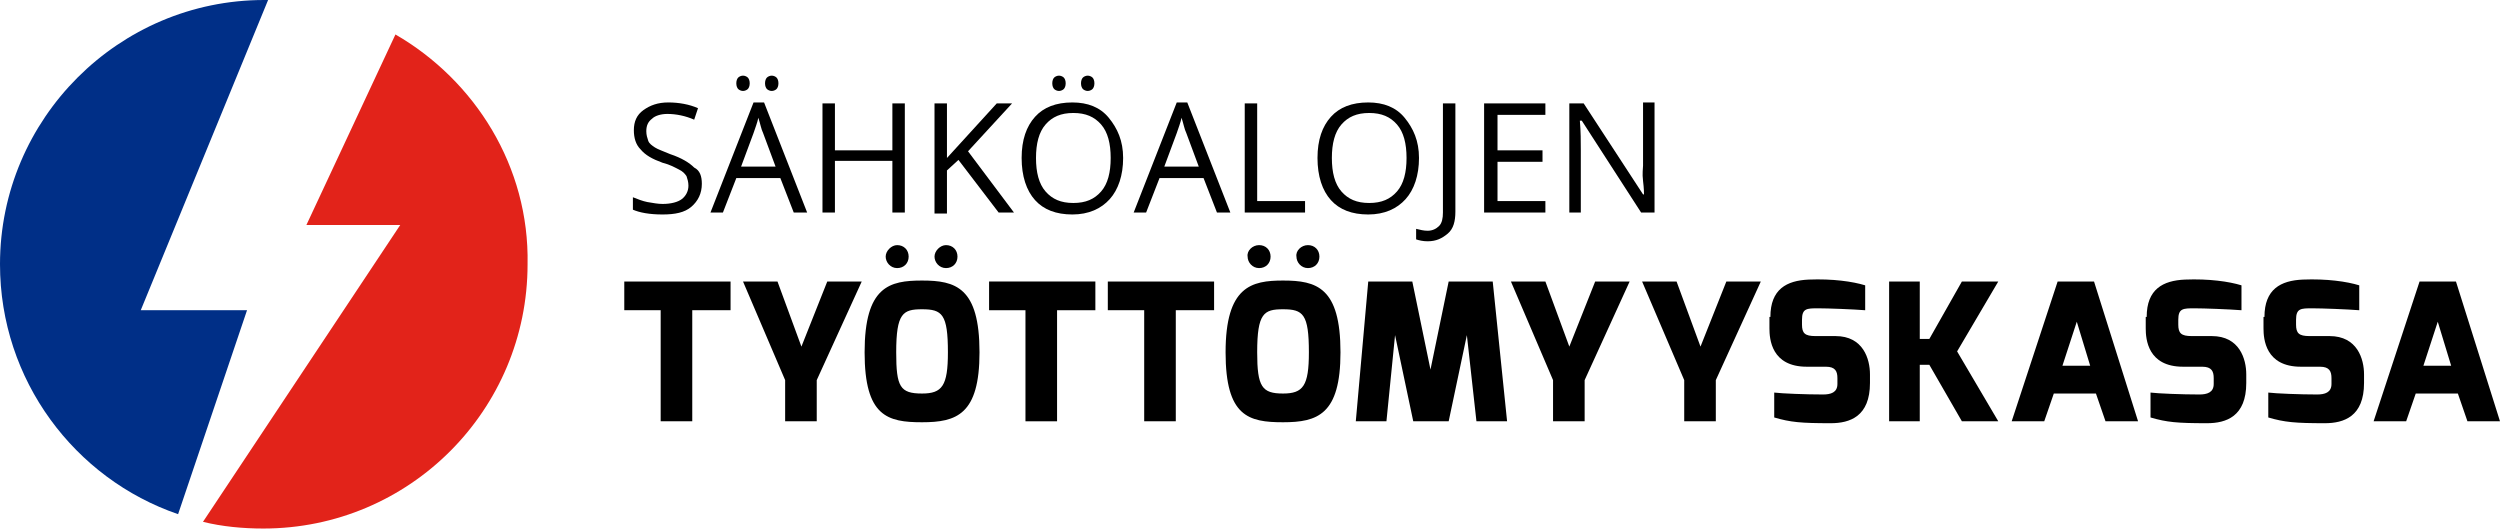
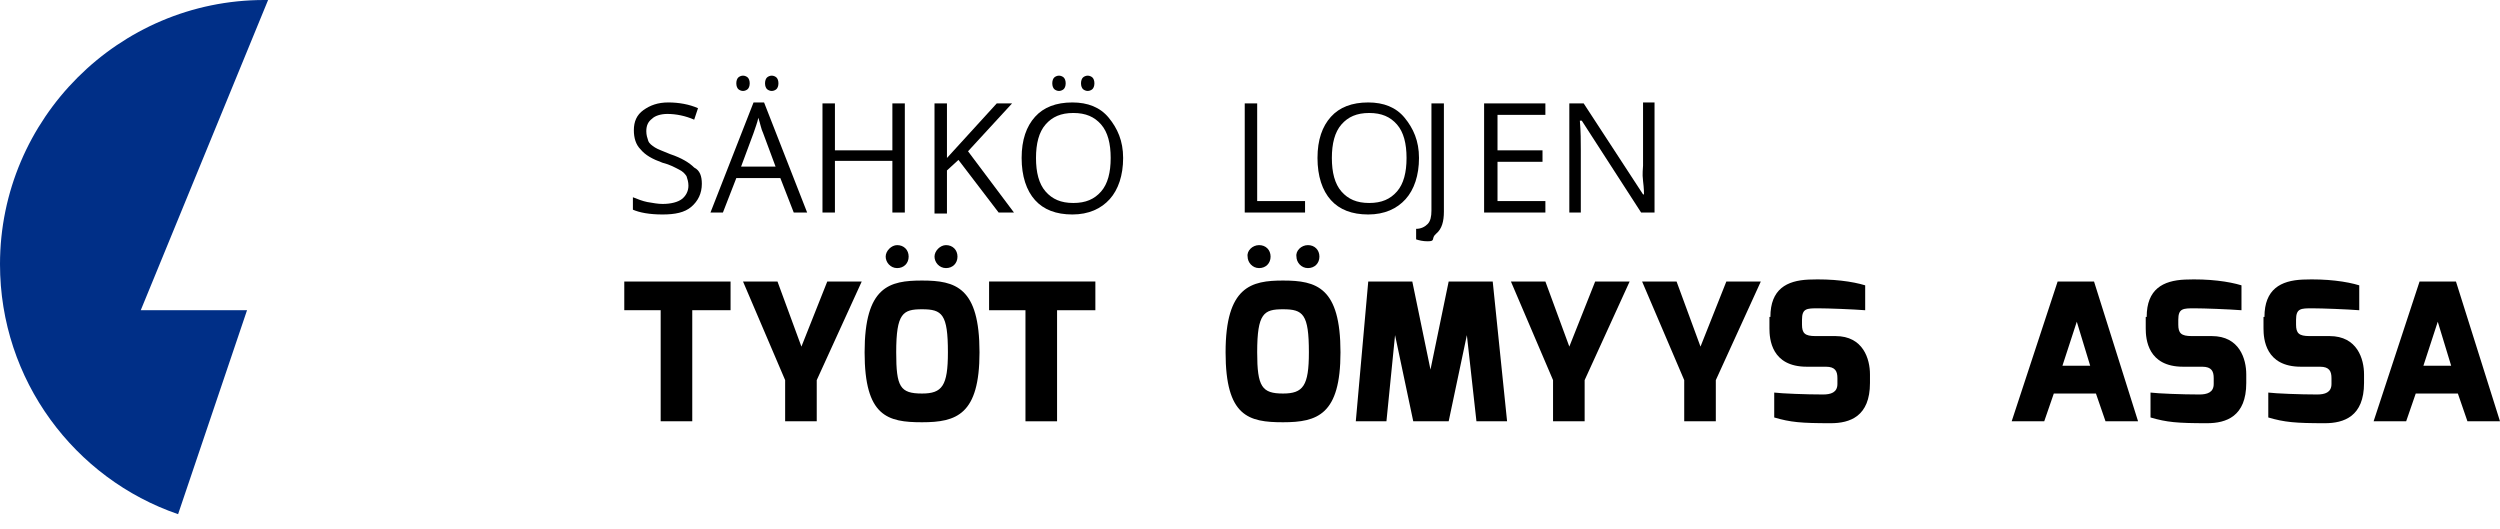
<svg xmlns="http://www.w3.org/2000/svg" version="1.1" id="Layer_1" x="0px" y="0px" viewBox="0 0 261.1 55.3" style="enable-background:new 0 0 261.1 55.3;" xml:space="preserve">
  <style type="text/css">
	.st0{fill:#002F87;}
	.st1{fill:#E2231A;}
</style>
  <g>
    <path d="M65.2,29.4h11.1v3h-4V44H69V32.4h-3.8V29.4z" />
    <path d="M81.2,29.4l2.5,6.8l2.7-6.8H90l-4.7,10.3V44H82v-4.3l-4.4-10.3H81.2z" />
    <path d="M96.3,29.3c3.5,0,6,0.7,6,7.5c0,6.5-2.4,7.3-6,7.3c-3.6,0-6-0.6-6-7.3C90.3,29.9,92.9,29.3,96.3,29.3z M93.7,25.6   c0.7,0,1.2,0.5,1.2,1.2c0,0.7-0.5,1.2-1.2,1.2c-0.7,0-1.2-0.6-1.2-1.2C92.5,26.2,93.1,25.6,93.7,25.6z M96.3,41.1   c2.1,0,2.7-0.8,2.7-4.3c0-4-0.6-4.5-2.7-4.5c-2,0-2.7,0.4-2.7,4.5C93.6,40.4,94,41.1,96.3,41.1z M98.8,25.6c0.7,0,1.2,0.5,1.2,1.2   c0,0.7-0.5,1.2-1.2,1.2c-0.7,0-1.2-0.6-1.2-1.2C97.6,26.2,98.2,25.6,98.8,25.6z" />
    <path d="M103.3,29.4h11.1v3h-4V44h-3.3V32.4h-3.8V29.4z" />
-     <path d="M115.7,29.4h11.1v3h-4V44h-3.3V32.4h-3.8V29.4z" />
    <path d="M134,29.3c3.5,0,6,0.7,6,7.5c0,6.5-2.4,7.3-6,7.3s-6-0.6-6-7.3C128,29.9,130.7,29.3,134,29.3z M131.5,25.6   c0.7,0,1.2,0.5,1.2,1.2c0,0.7-0.5,1.2-1.2,1.2c-0.7,0-1.2-0.6-1.2-1.2C130.2,26.2,130.8,25.6,131.5,25.6z M134,41.1   c2.1,0,2.7-0.8,2.7-4.3c0-4-0.6-4.5-2.7-4.5c-2,0-2.7,0.4-2.7,4.5C131.3,40.4,131.8,41.1,134,41.1z M136.6,25.6   c0.7,0,1.2,0.5,1.2,1.2c0,0.7-0.5,1.2-1.2,1.2c-0.7,0-1.2-0.6-1.2-1.2C135.3,26.2,135.9,25.6,136.6,25.6z" />
    <path d="M142.9,29.4h4.6l1.9,9.2l1.9-9.2h4.6l1.5,14.6h-3.2l-1-9l-1.9,9h-3.7l-1.9-9l-0.9,9h-3.2L142.9,29.4z" />
    <path d="M161.4,29.4l2.5,6.8l2.7-6.8h3.6l-4.7,10.3V44h-3.3v-4.3l-4.4-10.3H161.4z" />
    <path d="M175.1,29.4l2.5,6.8l2.7-6.8h3.6l-4.7,10.3V44h-3.3v-4.3l-4.4-10.3H175.1z" />
    <path d="M184.9,33.1c0-2.9,1.7-3.8,4-3.9c2.5-0.1,4.6,0.2,5.9,0.6v2.6c-1.3-0.1-3.9-0.2-4.9-0.2c-1.2,0-1.7,0-1.7,1.2v0.5   c0,0.9,0.3,1.2,1.4,1.2h2.1c2.9,0,3.6,2.4,3.6,4V40c0,3.5-2.1,4.2-4.1,4.2c-3.1,0-4.2-0.1-5.9-0.6V41c0.8,0.1,3.3,0.2,5.1,0.2   c0.8,0,1.5-0.2,1.5-1.1v-0.6c0-0.7-0.2-1.2-1.2-1.2h-2c-3.7,0-3.9-2.9-3.9-4V33.1z" />
-     <path d="M197.4,29.4h3.1v6h1l3.4-6h3.8l-4.3,7.3l4.3,7.3h-3.8l-3.4-5.9h-1V44h-3.2V29.4z" />
    <path d="M214.9,29.4h3.8l4.6,14.6h-3.4l-1-2.9h-4.4l-1,2.9h-3.4L214.9,29.4z M218.3,38.2l-1.4-4.6l-1.5,4.6H218.3z" />
    <path d="M224.2,33.1c0-2.9,1.7-3.8,4-3.9c2.5-0.1,4.6,0.2,5.9,0.6v2.6c-1.3-0.1-3.9-0.2-4.9-0.2c-1.2,0-1.7,0-1.7,1.2v0.5   c0,0.9,0.3,1.2,1.4,1.2h2.1c2.9,0,3.6,2.4,3.6,4V40c0,3.5-2.1,4.2-4.1,4.2c-3.1,0-4.2-0.1-5.9-0.6V41c0.8,0.1,3.3,0.2,5.1,0.2   c0.8,0,1.5-0.2,1.5-1.1v-0.6c0-0.7-0.2-1.2-1.2-1.2h-2c-3.7,0-3.9-2.9-3.9-4V33.1z" />
    <path d="M236.5,33.1c0-2.9,1.7-3.8,4-3.9c2.5-0.1,4.6,0.2,5.9,0.6v2.6c-1.3-0.1-3.9-0.2-4.9-0.2c-1.2,0-1.7,0-1.7,1.2v0.5   c0,0.9,0.3,1.2,1.4,1.2h2.1c2.9,0,3.6,2.4,3.6,4V40c0,3.5-2.1,4.2-4.1,4.2c-3.1,0-4.2-0.1-5.9-0.6V41c0.8,0.1,3.3,0.2,5.1,0.2   c0.8,0,1.5-0.2,1.5-1.1v-0.6c0-0.7-0.2-1.2-1.2-1.2h-2c-3.7,0-3.9-2.9-3.9-4V33.1z" />
    <path d="M252.7,29.4h3.8l4.6,14.6h-3.4l-1-2.9h-4.4l-1,2.9h-3.4L252.7,29.4z M256,38.2l-1.4-4.6l-1.5,4.6H256z" />
  </g>
  <g>
    <path d="M73.3,19.2c0,1-0.4,1.8-1.1,2.4c-0.7,0.6-1.7,0.8-3,0.8c-1.4,0-2.4-0.2-3.1-0.5v-1.3c0.5,0.2,1,0.4,1.5,0.5   c0.6,0.1,1.1,0.2,1.6,0.2c0.9,0,1.6-0.2,2-0.5c0.4-0.3,0.7-0.8,0.7-1.4c0-0.4-0.1-0.7-0.2-1c-0.2-0.3-0.4-0.5-0.8-0.7   c-0.4-0.2-0.9-0.5-1.7-0.7c-1.1-0.4-1.8-0.8-2.3-1.4c-0.5-0.5-0.7-1.2-0.7-2c0-0.9,0.3-1.6,1-2.1c0.7-0.5,1.5-0.8,2.6-0.8   c1.1,0,2.2,0.2,3.1,0.6l-0.4,1.2c-0.9-0.4-1.9-0.6-2.8-0.6c-0.7,0-1.3,0.2-1.6,0.5c-0.4,0.3-0.6,0.7-0.6,1.3c0,0.4,0.1,0.7,0.2,1   c0.1,0.3,0.4,0.5,0.7,0.7c0.3,0.2,0.9,0.4,1.6,0.7c1.2,0.4,2,0.9,2.5,1.4C73.1,17.8,73.3,18.4,73.3,19.2z" />
    <path d="M82.9,22.2l-1.4-3.6h-4.6l-1.4,3.6h-1.3l4.5-11.5h1.1l4.5,11.5H82.9z M76.9,8.7c0-0.3,0.1-0.5,0.2-0.6   c0.1-0.1,0.3-0.2,0.5-0.2c0.2,0,0.4,0.1,0.5,0.2c0.1,0.1,0.2,0.3,0.2,0.6c0,0.3-0.1,0.5-0.2,0.6c-0.1,0.1-0.3,0.2-0.5,0.2   c-0.2,0-0.4-0.1-0.5-0.2C77,9.2,76.9,9,76.9,8.7z M81,17.4l-1.3-3.5c-0.2-0.4-0.3-1-0.5-1.6c-0.1,0.5-0.3,1-0.5,1.6l-1.3,3.5H81z    M79.9,8.7c0-0.3,0.1-0.5,0.2-0.6c0.1-0.1,0.3-0.2,0.5-0.2c0.2,0,0.4,0.1,0.5,0.2c0.1,0.1,0.2,0.3,0.2,0.6c0,0.3-0.1,0.5-0.2,0.6   c-0.1,0.1-0.3,0.2-0.5,0.2c-0.2,0-0.4-0.1-0.5-0.2C80,9.2,79.9,9,79.9,8.7z" />
    <path d="M94.5,22.2h-1.3v-5.4h-6v5.4h-1.3V10.8h1.3v4.9h6v-4.9h1.3V22.2z" />
    <path d="M105.9,22.2h-1.6l-4.2-5.5l-1.2,1.1v4.5h-1.3V10.8h1.3v5.7l5.2-5.7h1.6l-4.6,5L105.9,22.2z" />
    <path d="M117.3,16.5c0,1.8-0.5,3.3-1.4,4.3s-2.2,1.6-3.9,1.6c-1.7,0-3-0.5-3.9-1.5s-1.4-2.5-1.4-4.4c0-1.9,0.5-3.3,1.4-4.3   s2.2-1.5,3.9-1.5c1.6,0,2.9,0.5,3.8,1.6S117.3,14.7,117.3,16.5z M108.2,16.5c0,1.5,0.3,2.7,1,3.5s1.6,1.2,2.9,1.2   c1.3,0,2.2-0.4,2.9-1.2s1-2,1-3.5c0-1.5-0.3-2.7-1-3.5s-1.6-1.2-2.9-1.2c-1.3,0-2.2,0.4-2.9,1.2S108.2,15,108.2,16.5z M109.9,8.7   c0-0.3,0.1-0.5,0.2-0.6s0.3-0.2,0.5-0.2c0.2,0,0.4,0.1,0.5,0.2s0.2,0.3,0.2,0.6c0,0.3-0.1,0.5-0.2,0.6s-0.3,0.2-0.5,0.2   c-0.2,0-0.4-0.1-0.5-0.2S109.9,9,109.9,8.7z M112.9,8.7c0-0.3,0.1-0.5,0.2-0.6s0.3-0.2,0.5-0.2s0.4,0.1,0.5,0.2s0.2,0.3,0.2,0.6   c0,0.3-0.1,0.5-0.2,0.6s-0.3,0.2-0.5,0.2s-0.4-0.1-0.5-0.2S112.9,9,112.9,8.7z" />
-     <path d="M127.1,22.2l-1.4-3.6h-4.6l-1.4,3.6h-1.3l4.5-11.5h1.1l4.5,11.5H127.1z M125.2,17.4l-1.3-3.5c-0.2-0.4-0.3-1-0.5-1.6   c-0.1,0.5-0.3,1-0.5,1.6l-1.3,3.5H125.2z" />
    <path d="M130,22.2V10.8h1.3V21h5v1.2H130z" />
    <path d="M148.2,16.5c0,1.8-0.5,3.3-1.4,4.3s-2.2,1.6-3.9,1.6c-1.7,0-3-0.5-3.9-1.5s-1.4-2.5-1.4-4.4c0-1.9,0.5-3.3,1.4-4.3   s2.2-1.5,3.9-1.5c1.6,0,2.9,0.5,3.8,1.6S148.2,14.7,148.2,16.5z M139.1,16.5c0,1.5,0.3,2.7,1,3.5s1.6,1.2,2.9,1.2   c1.3,0,2.2-0.4,2.9-1.2s1-2,1-3.5c0-1.5-0.3-2.7-1-3.5s-1.6-1.2-2.9-1.2c-1.3,0-2.2,0.4-2.9,1.2S139.1,15,139.1,16.5z" />
-     <path d="M149.1,25.2c-0.5,0-0.9-0.1-1.2-0.2v-1.1c0.4,0.1,0.8,0.2,1.2,0.2c0.5,0,0.9-0.2,1.2-0.5s0.4-0.8,0.4-1.4V10.8h1.3v11.3   c0,1-0.2,1.8-0.8,2.3S150,25.2,149.1,25.2z" />
+     <path d="M149.1,25.2c-0.5,0-0.9-0.1-1.2-0.2v-1.1c0.5,0,0.9-0.2,1.2-0.5s0.4-0.8,0.4-1.4V10.8h1.3v11.3   c0,1-0.2,1.8-0.8,2.3S150,25.2,149.1,25.2z" />
    <path d="M161.4,22.2H155V10.8h6.4V12h-5v3.7h4.7v1.2h-4.7V21h5V22.2z" />
    <path d="M172.9,22.2h-1.5l-6.2-9.6H165c0.1,1.1,0.1,2.2,0.1,3.1v6.5h-1.2V10.8h1.5l6.2,9.5h0.1c0-0.1,0-0.6-0.1-1.4s0-1.3,0-1.6   v-6.6h1.2V22.2z" />
  </g>
  <g>
    <path class="st0" d="M25.8,32.4H14.7L28,0c-0.1,0-0.3,0-0.4,0C12.4,0,0,12.4,0,27.6C0,39.7,7.8,50,18.6,53.7L25.8,32.4z" />
-     <path class="st1" d="M41.3,3.6L32,23.5h9.8l-20.6,31c2,0.5,4.2,0.7,6.3,0.7c15.3,0,27.6-12.4,27.6-27.6   C55.3,17.4,49.6,8.4,41.3,3.6z" />
  </g>
</svg>